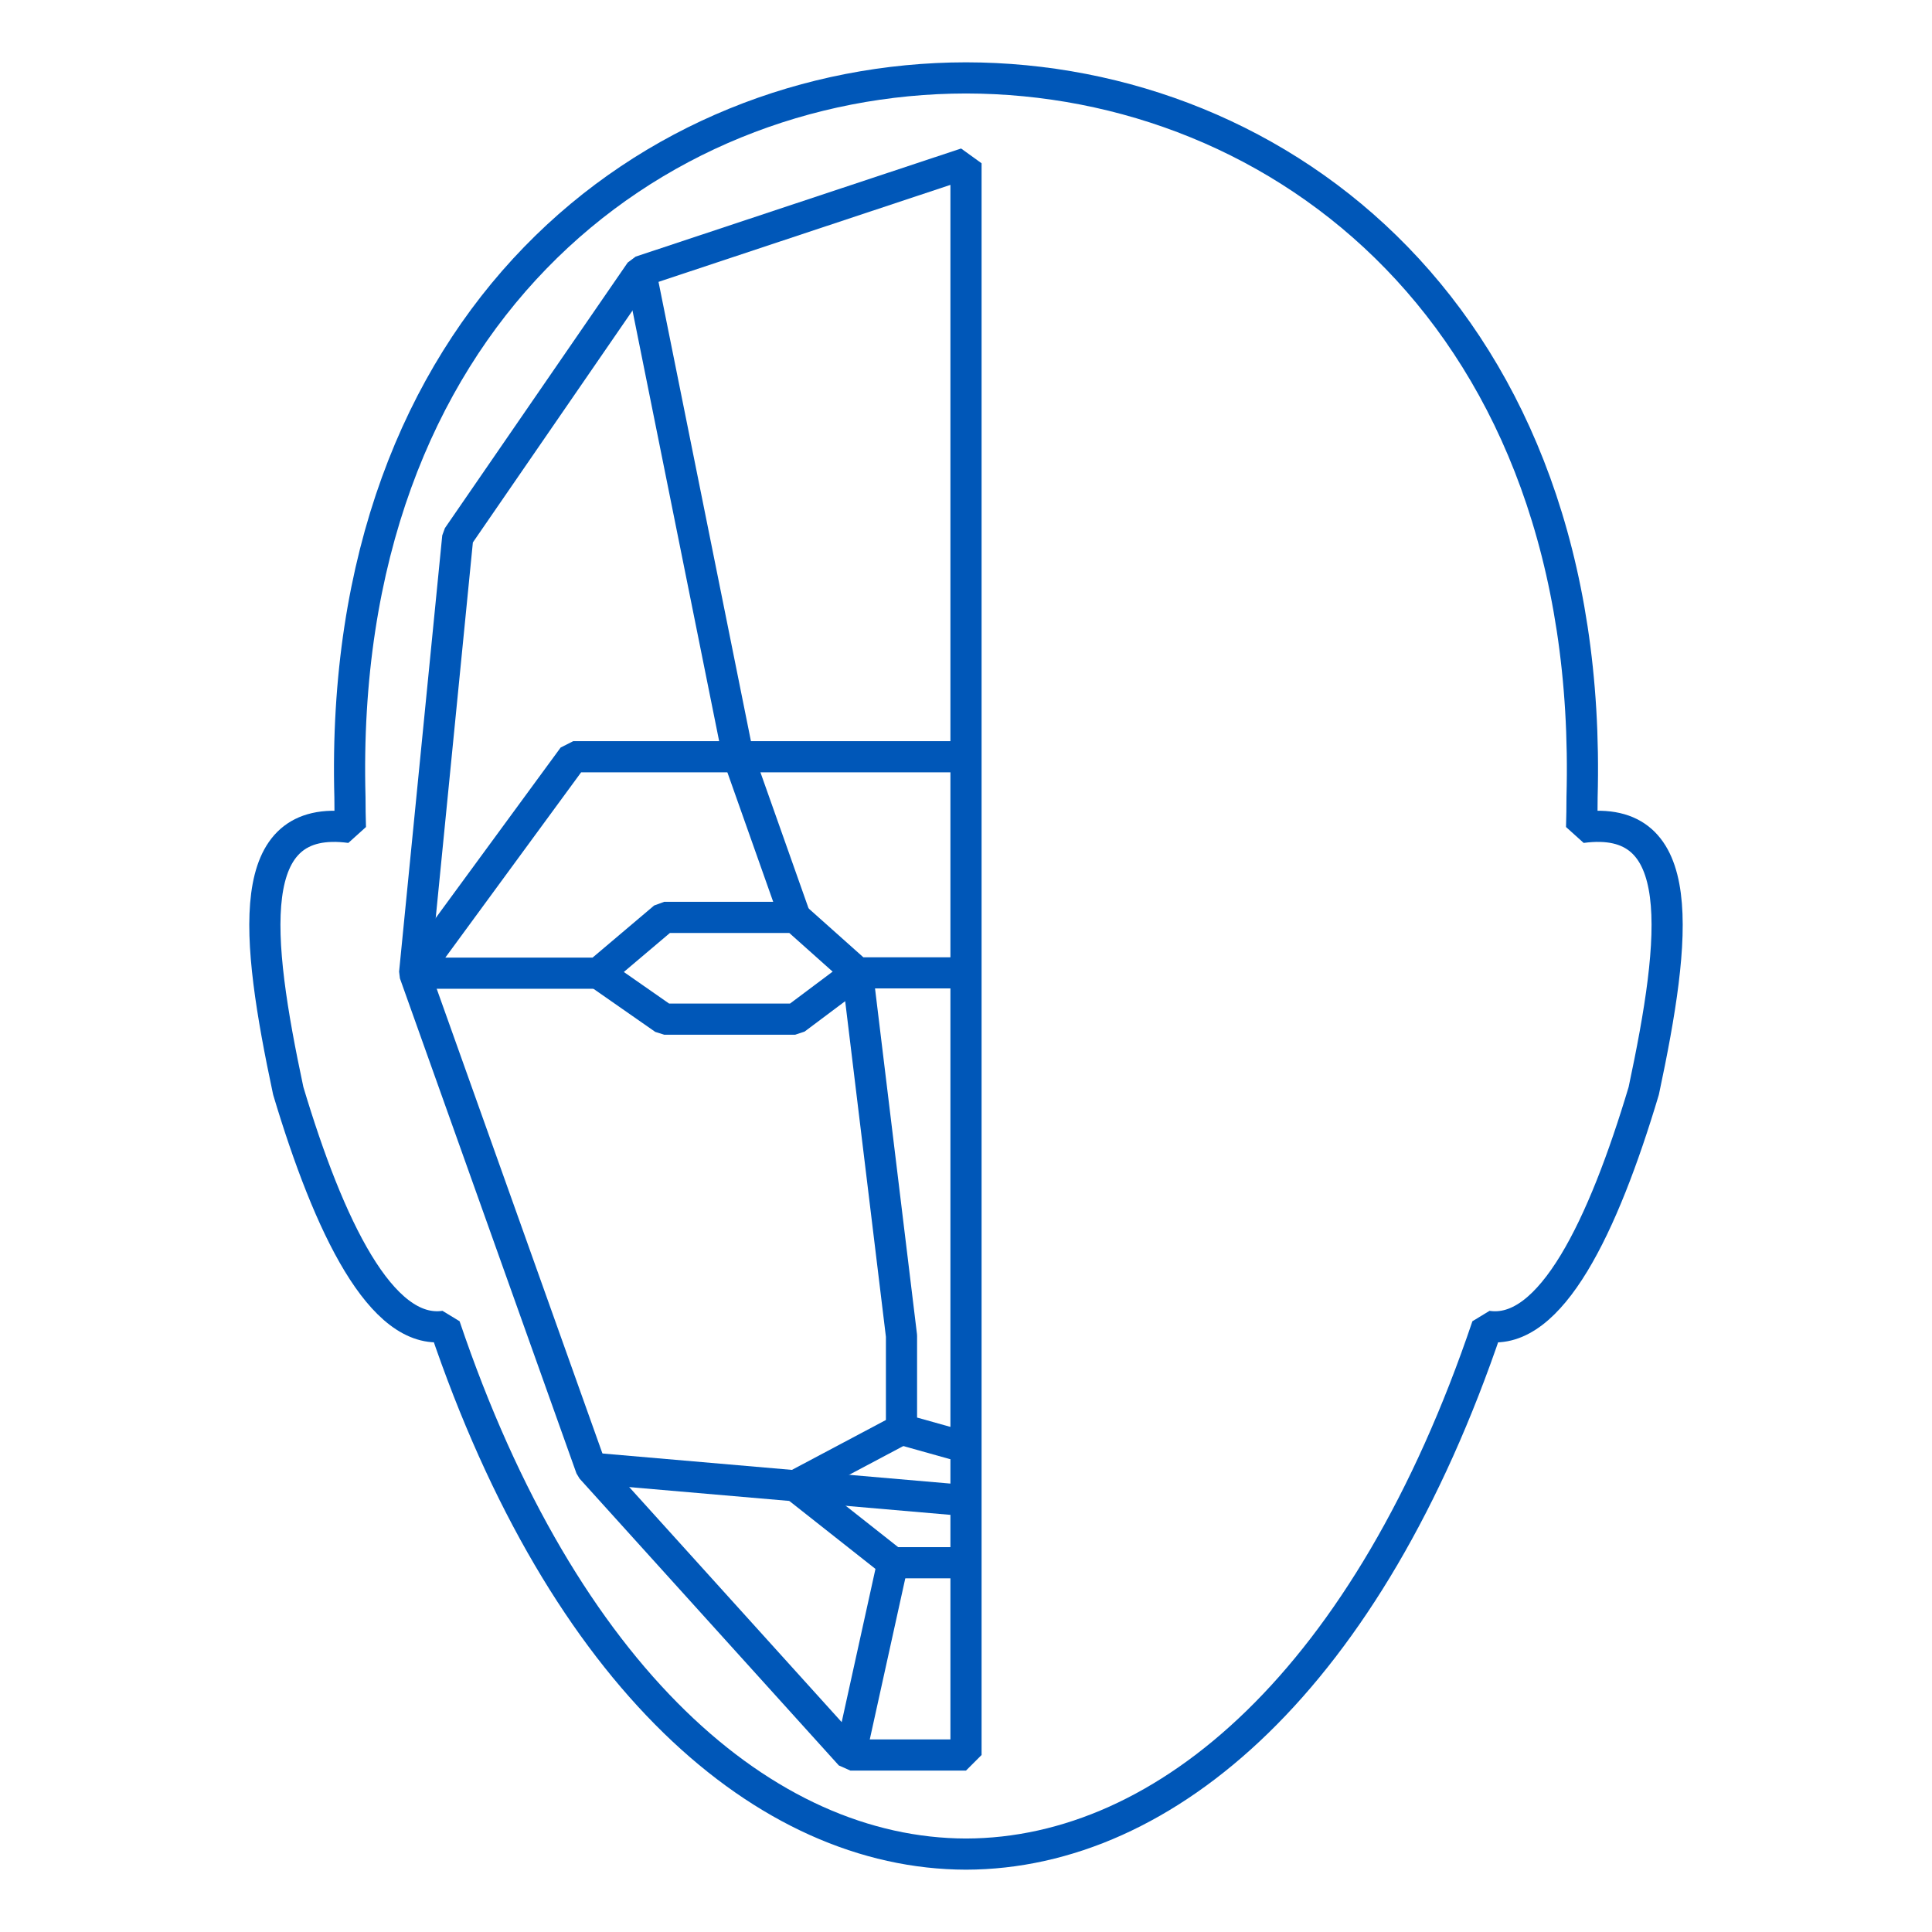
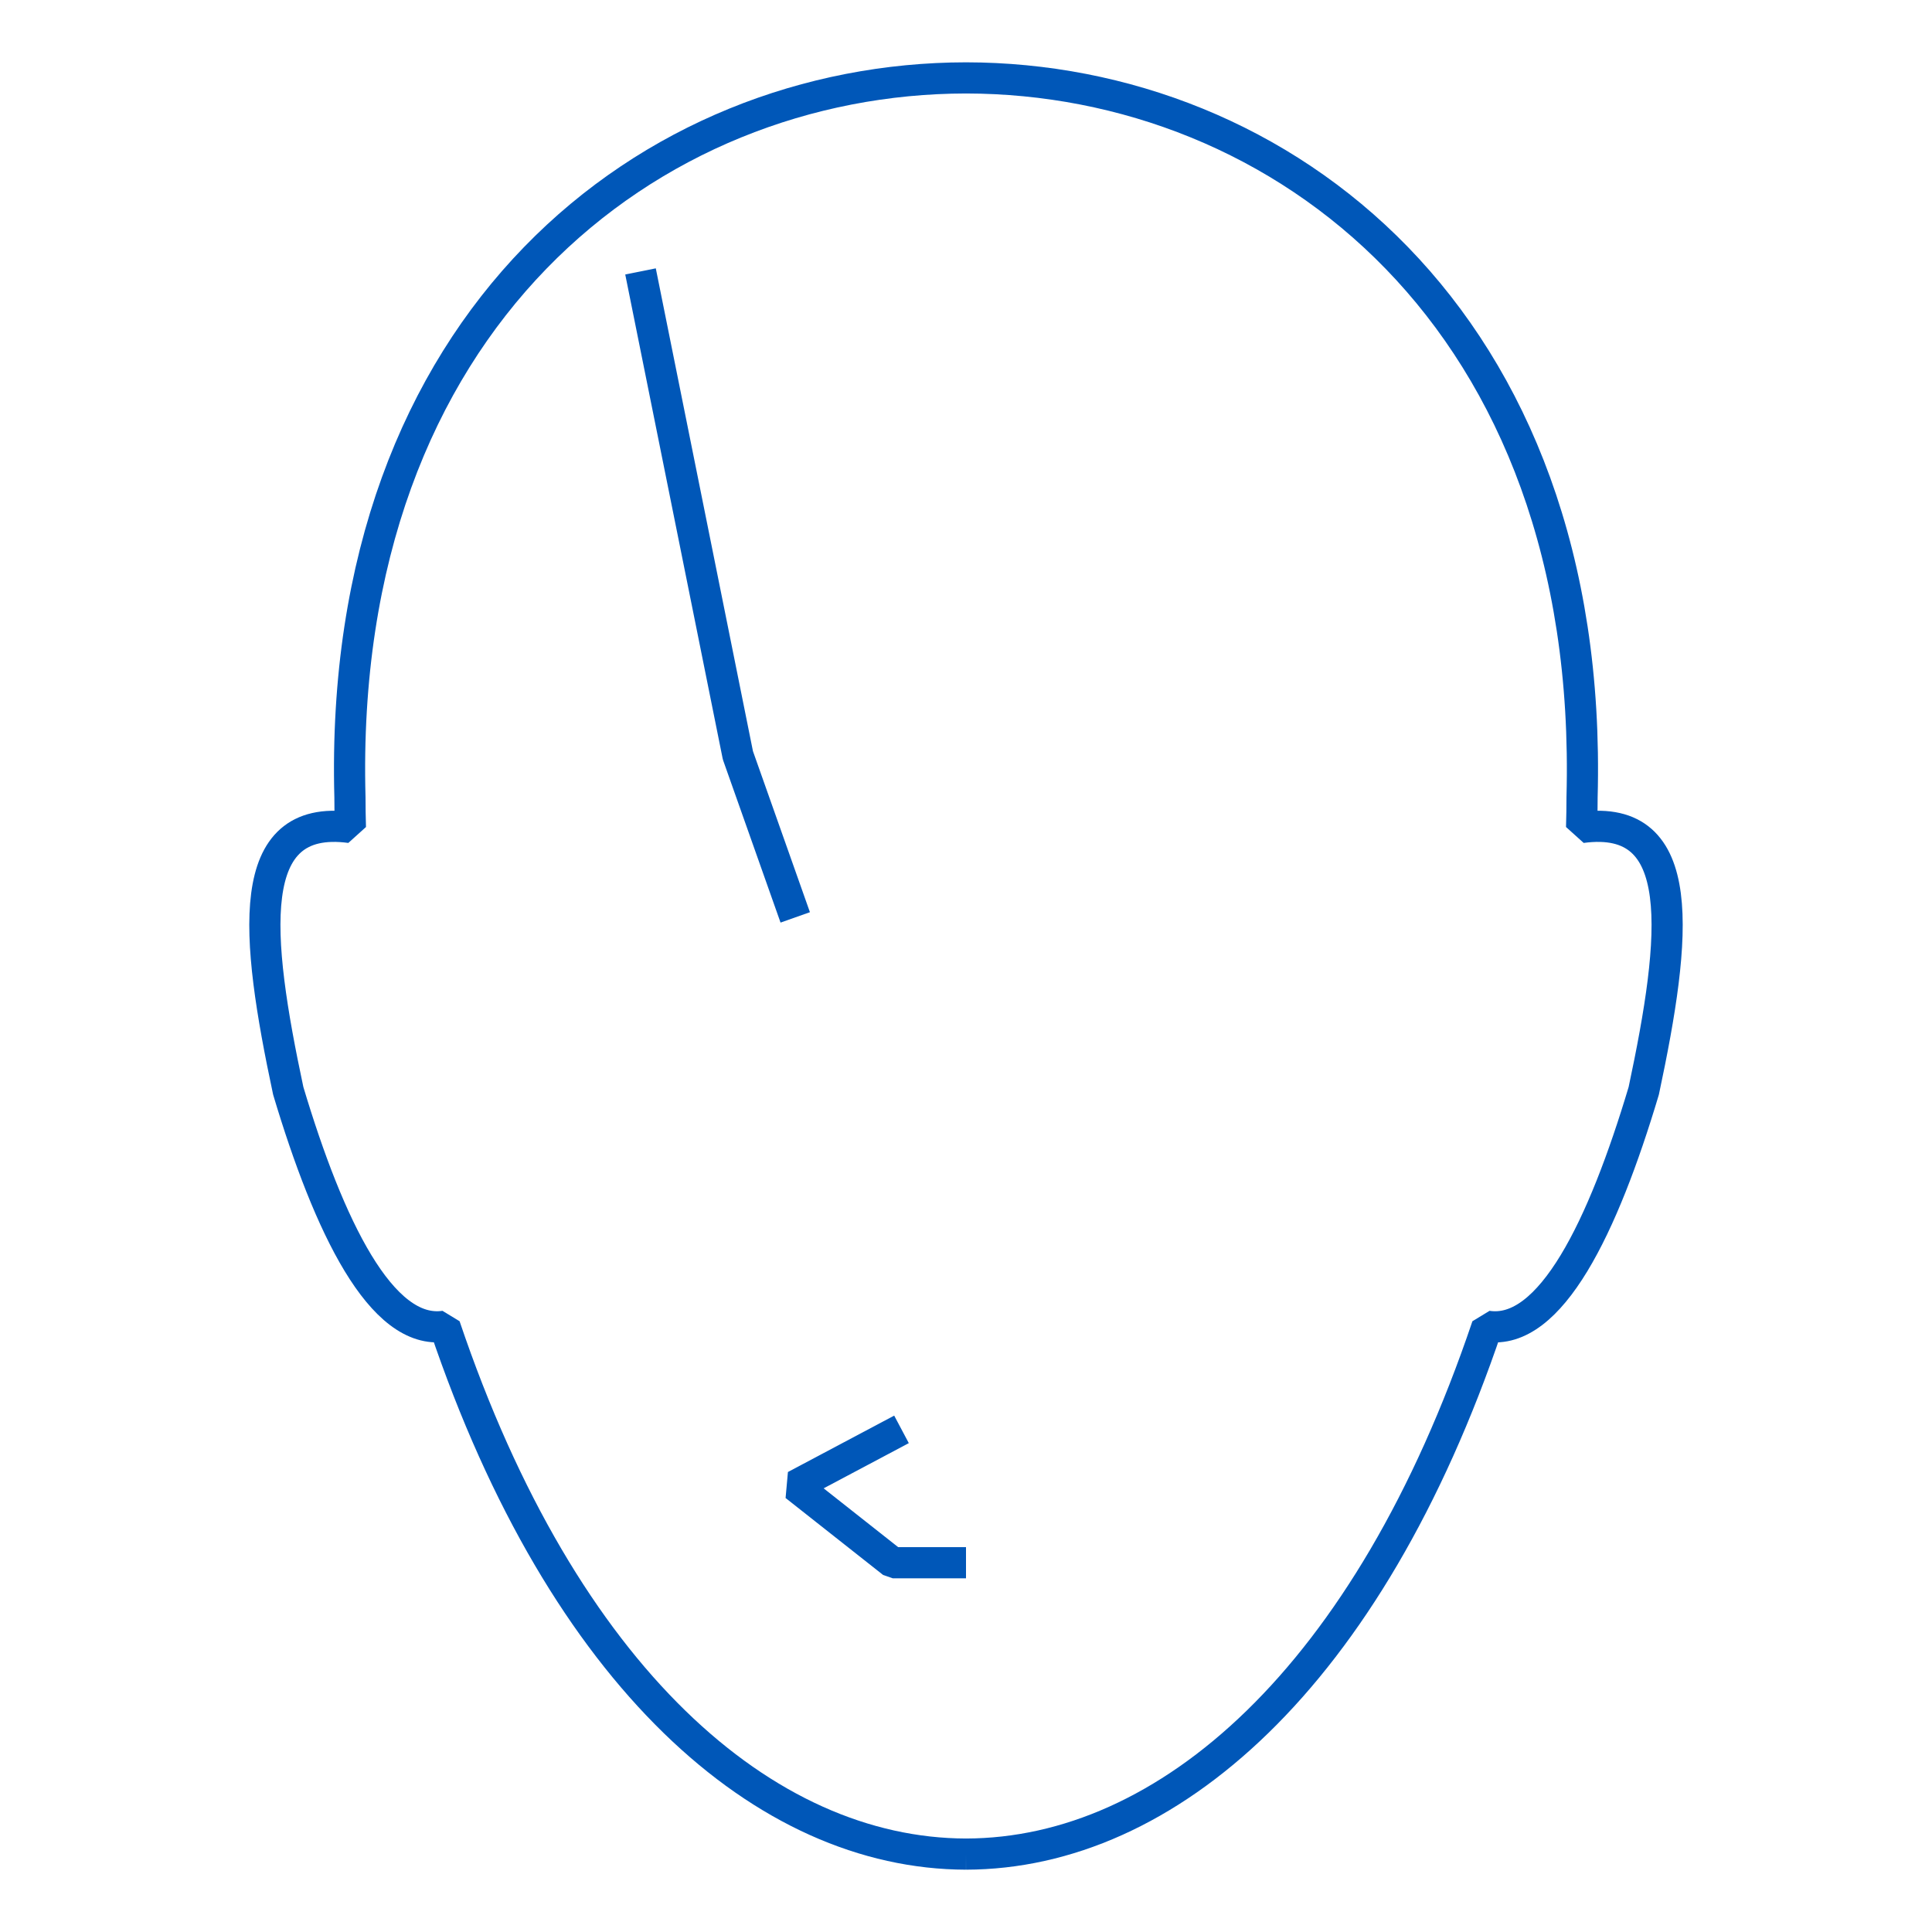
<svg xmlns="http://www.w3.org/2000/svg" id="Layer_1" viewBox="0 0 124 124">
  <defs>
    <style>.cls-1{fill:none;stroke:#0057b8;stroke-linejoin:bevel;stroke-width:2px;}</style>
  </defs>
-   <path class="cls-1" d="M62,119c12.92-.03,25.83-11.32,33.45-33.88,4.07,.63,7.44-6.38,10.05-15.11,2.13-10,2.9-17.83-3.99-16.9,.02-.65,.03-1.3,.03-1.94,.83-30.76-19.35-46.15-39.54-46.17-20.19,.02-40.37,15.41-39.54,46.17,0,.64,.01,1.29,.03,1.94-6.89-.93-6.12,6.9-3.99,16.9,2.61,8.72,5.98,15.73,10.05,15.11,7.62,22.56,20.53,33.85,33.45,33.88h0Z" />
-   <polygon class="cls-1" points="62 112.64 62 10.48 41.11 17.42 29.38 34.46 26.61 62.46 37.94 94.23 54.58 112.64 62 112.64" />
-   <polyline class="cls-1" points="62 48.57 36.79 48.57 26.61 62.46 38.4 62.46 42.63 58.88 51.04 58.88 55.03 62.44 62 62.44" />
+   <path class="cls-1" d="M62,119c12.92-.03,25.83-11.32,33.45-33.88,4.07,.63,7.44-6.38,10.05-15.11,2.13-10,2.9-17.83-3.99-16.9,.02-.65,.03-1.3,.03-1.94,.83-30.76-19.35-46.15-39.54-46.17-20.19,.02-40.37,15.41-39.54,46.17,0,.64,.01,1.29,.03,1.94-6.89-.93-6.12,6.9-3.99,16.9,2.61,8.72,5.98,15.73,10.05,15.11,7.62,22.56,20.53,33.85,33.45,33.88h0" />
  <polyline class="cls-1" points="41.11 17.42 47.36 48.48 51.04 58.88" />
-   <line class="cls-1" x1="37.94" y1="94.23" x2="62" y2="96.31" />
-   <polyline class="cls-1" points="62 92.9 57.86 91.74 57.86 85.74 55.03 62.42 51.04 65.41 42.63 65.41 38.4 62.46" />
  <polyline class="cls-1" points="57.86 91.74 51.04 95.36 57.3 100.3 62 100.3" />
-   <line class="cls-1" x1="57.3" y1="100.3" x2="54.58" y2="112.64" />
</svg>